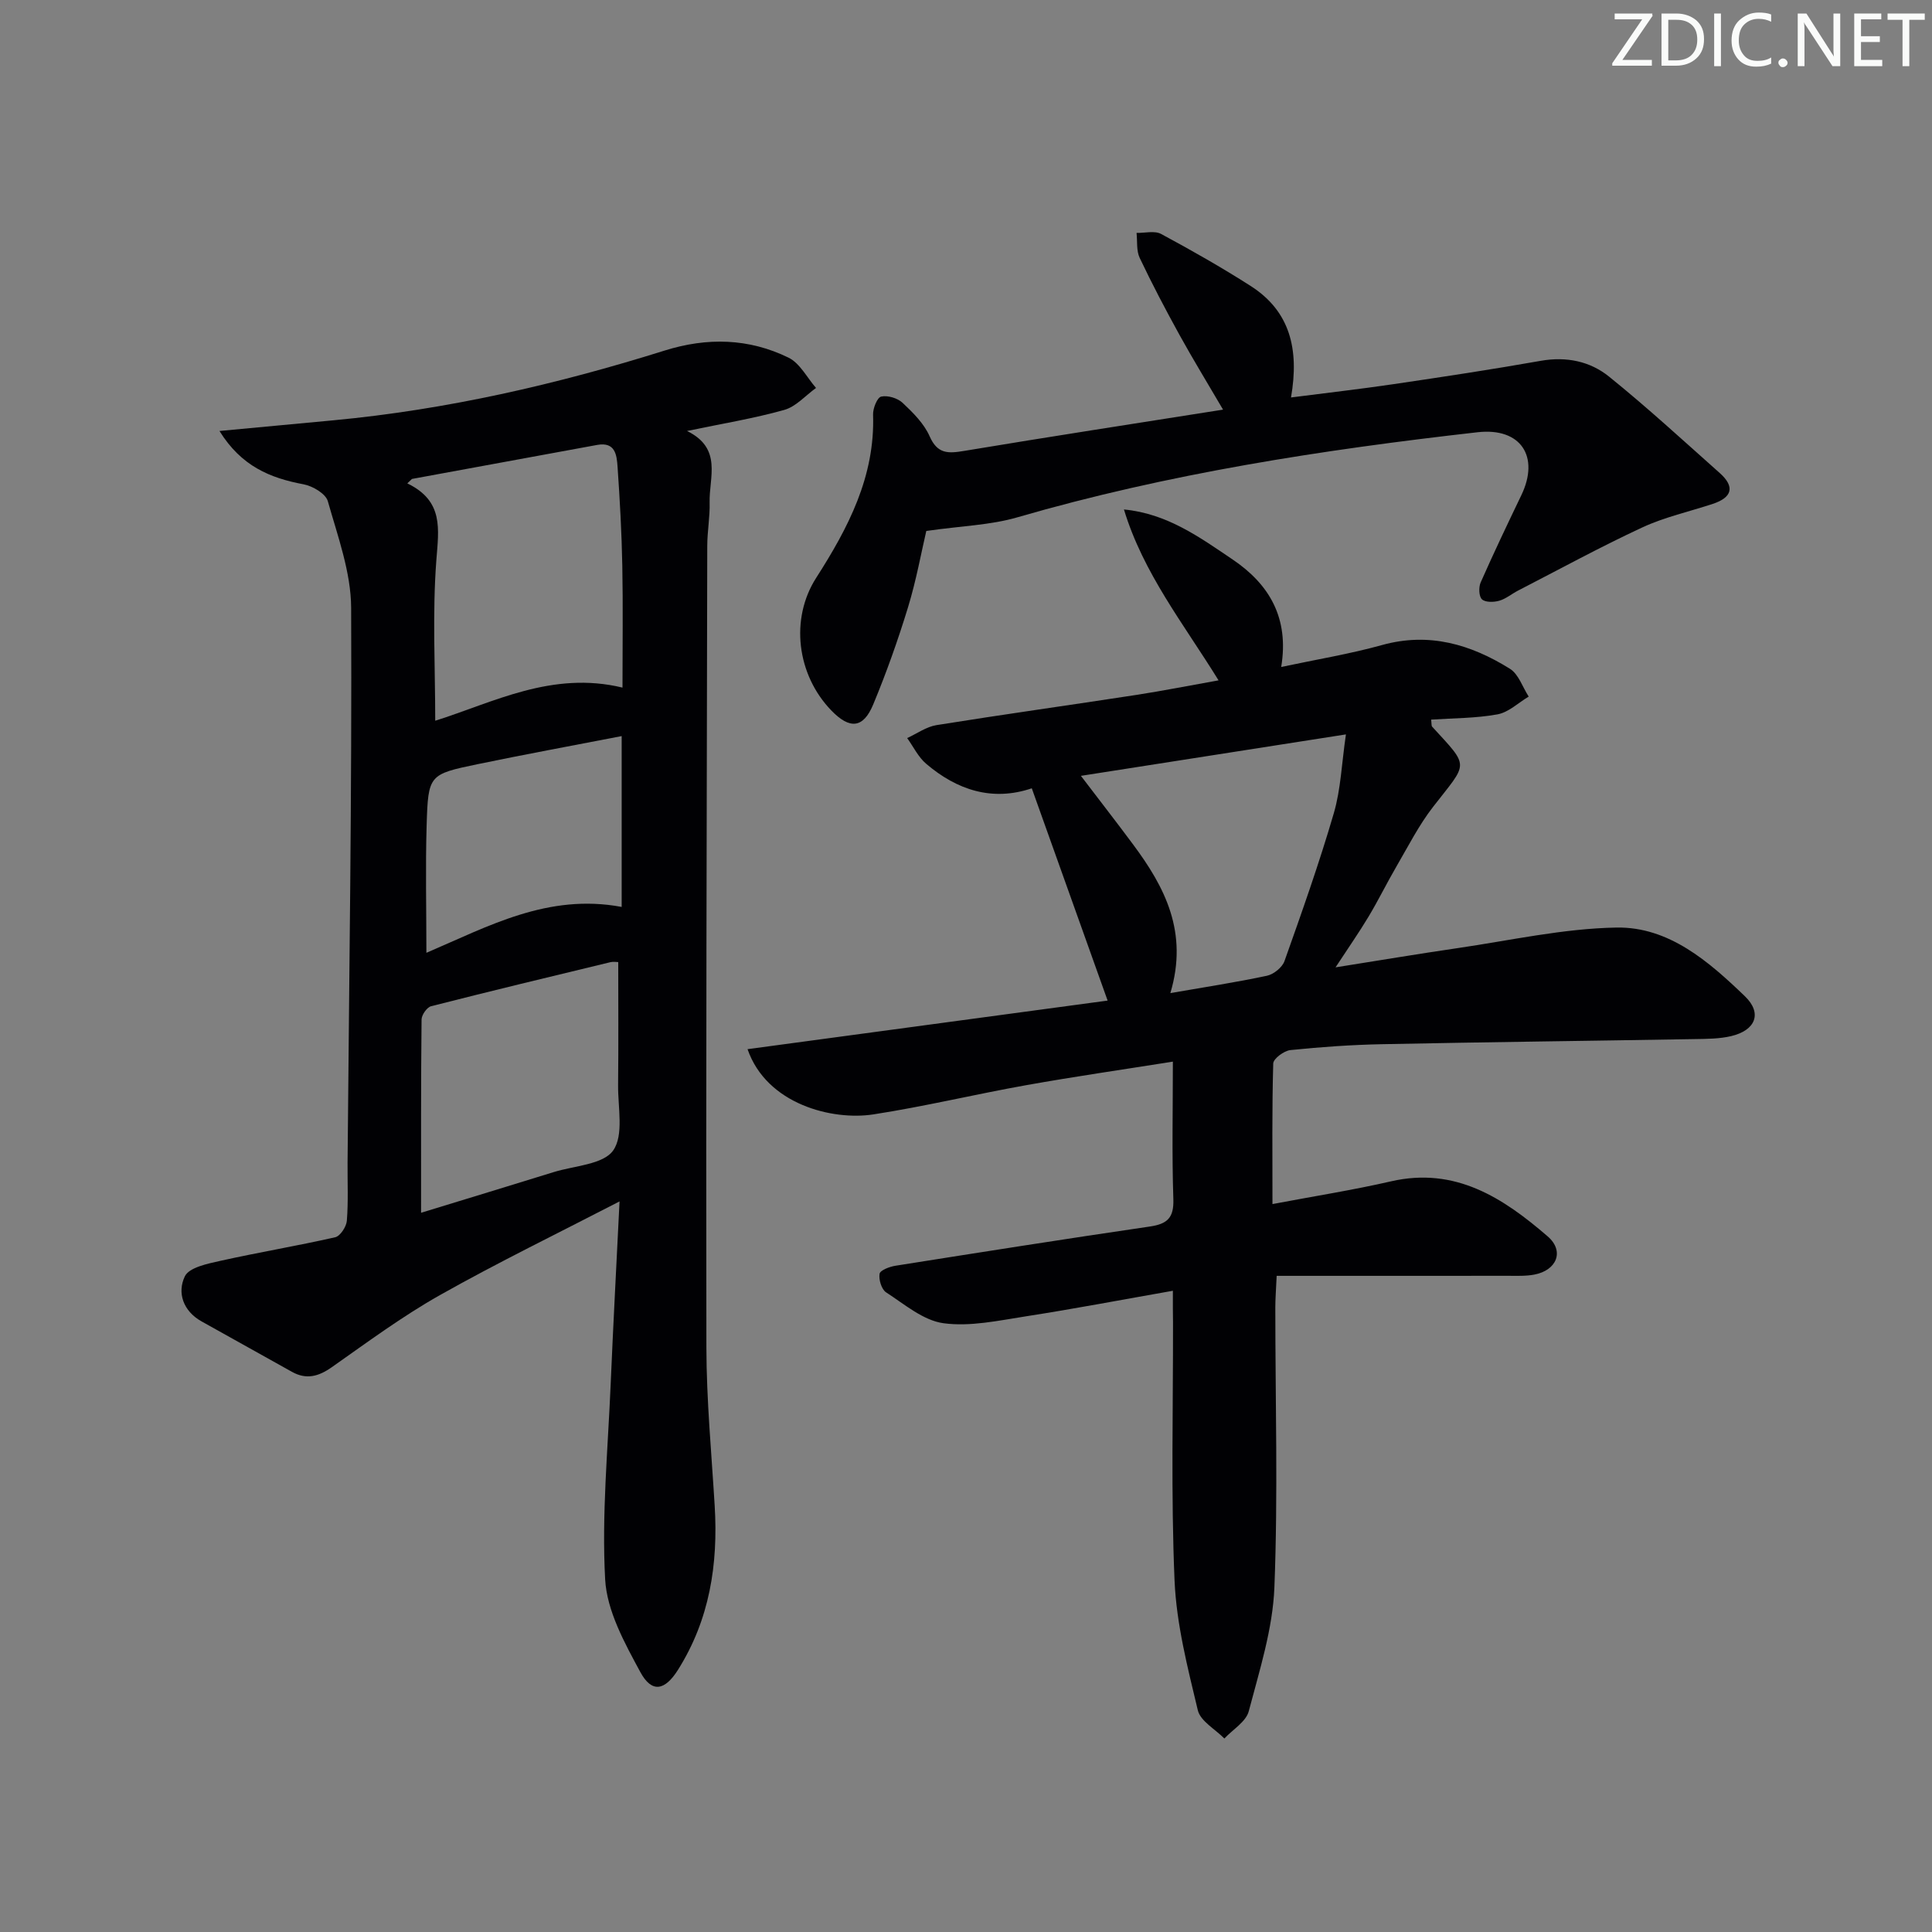
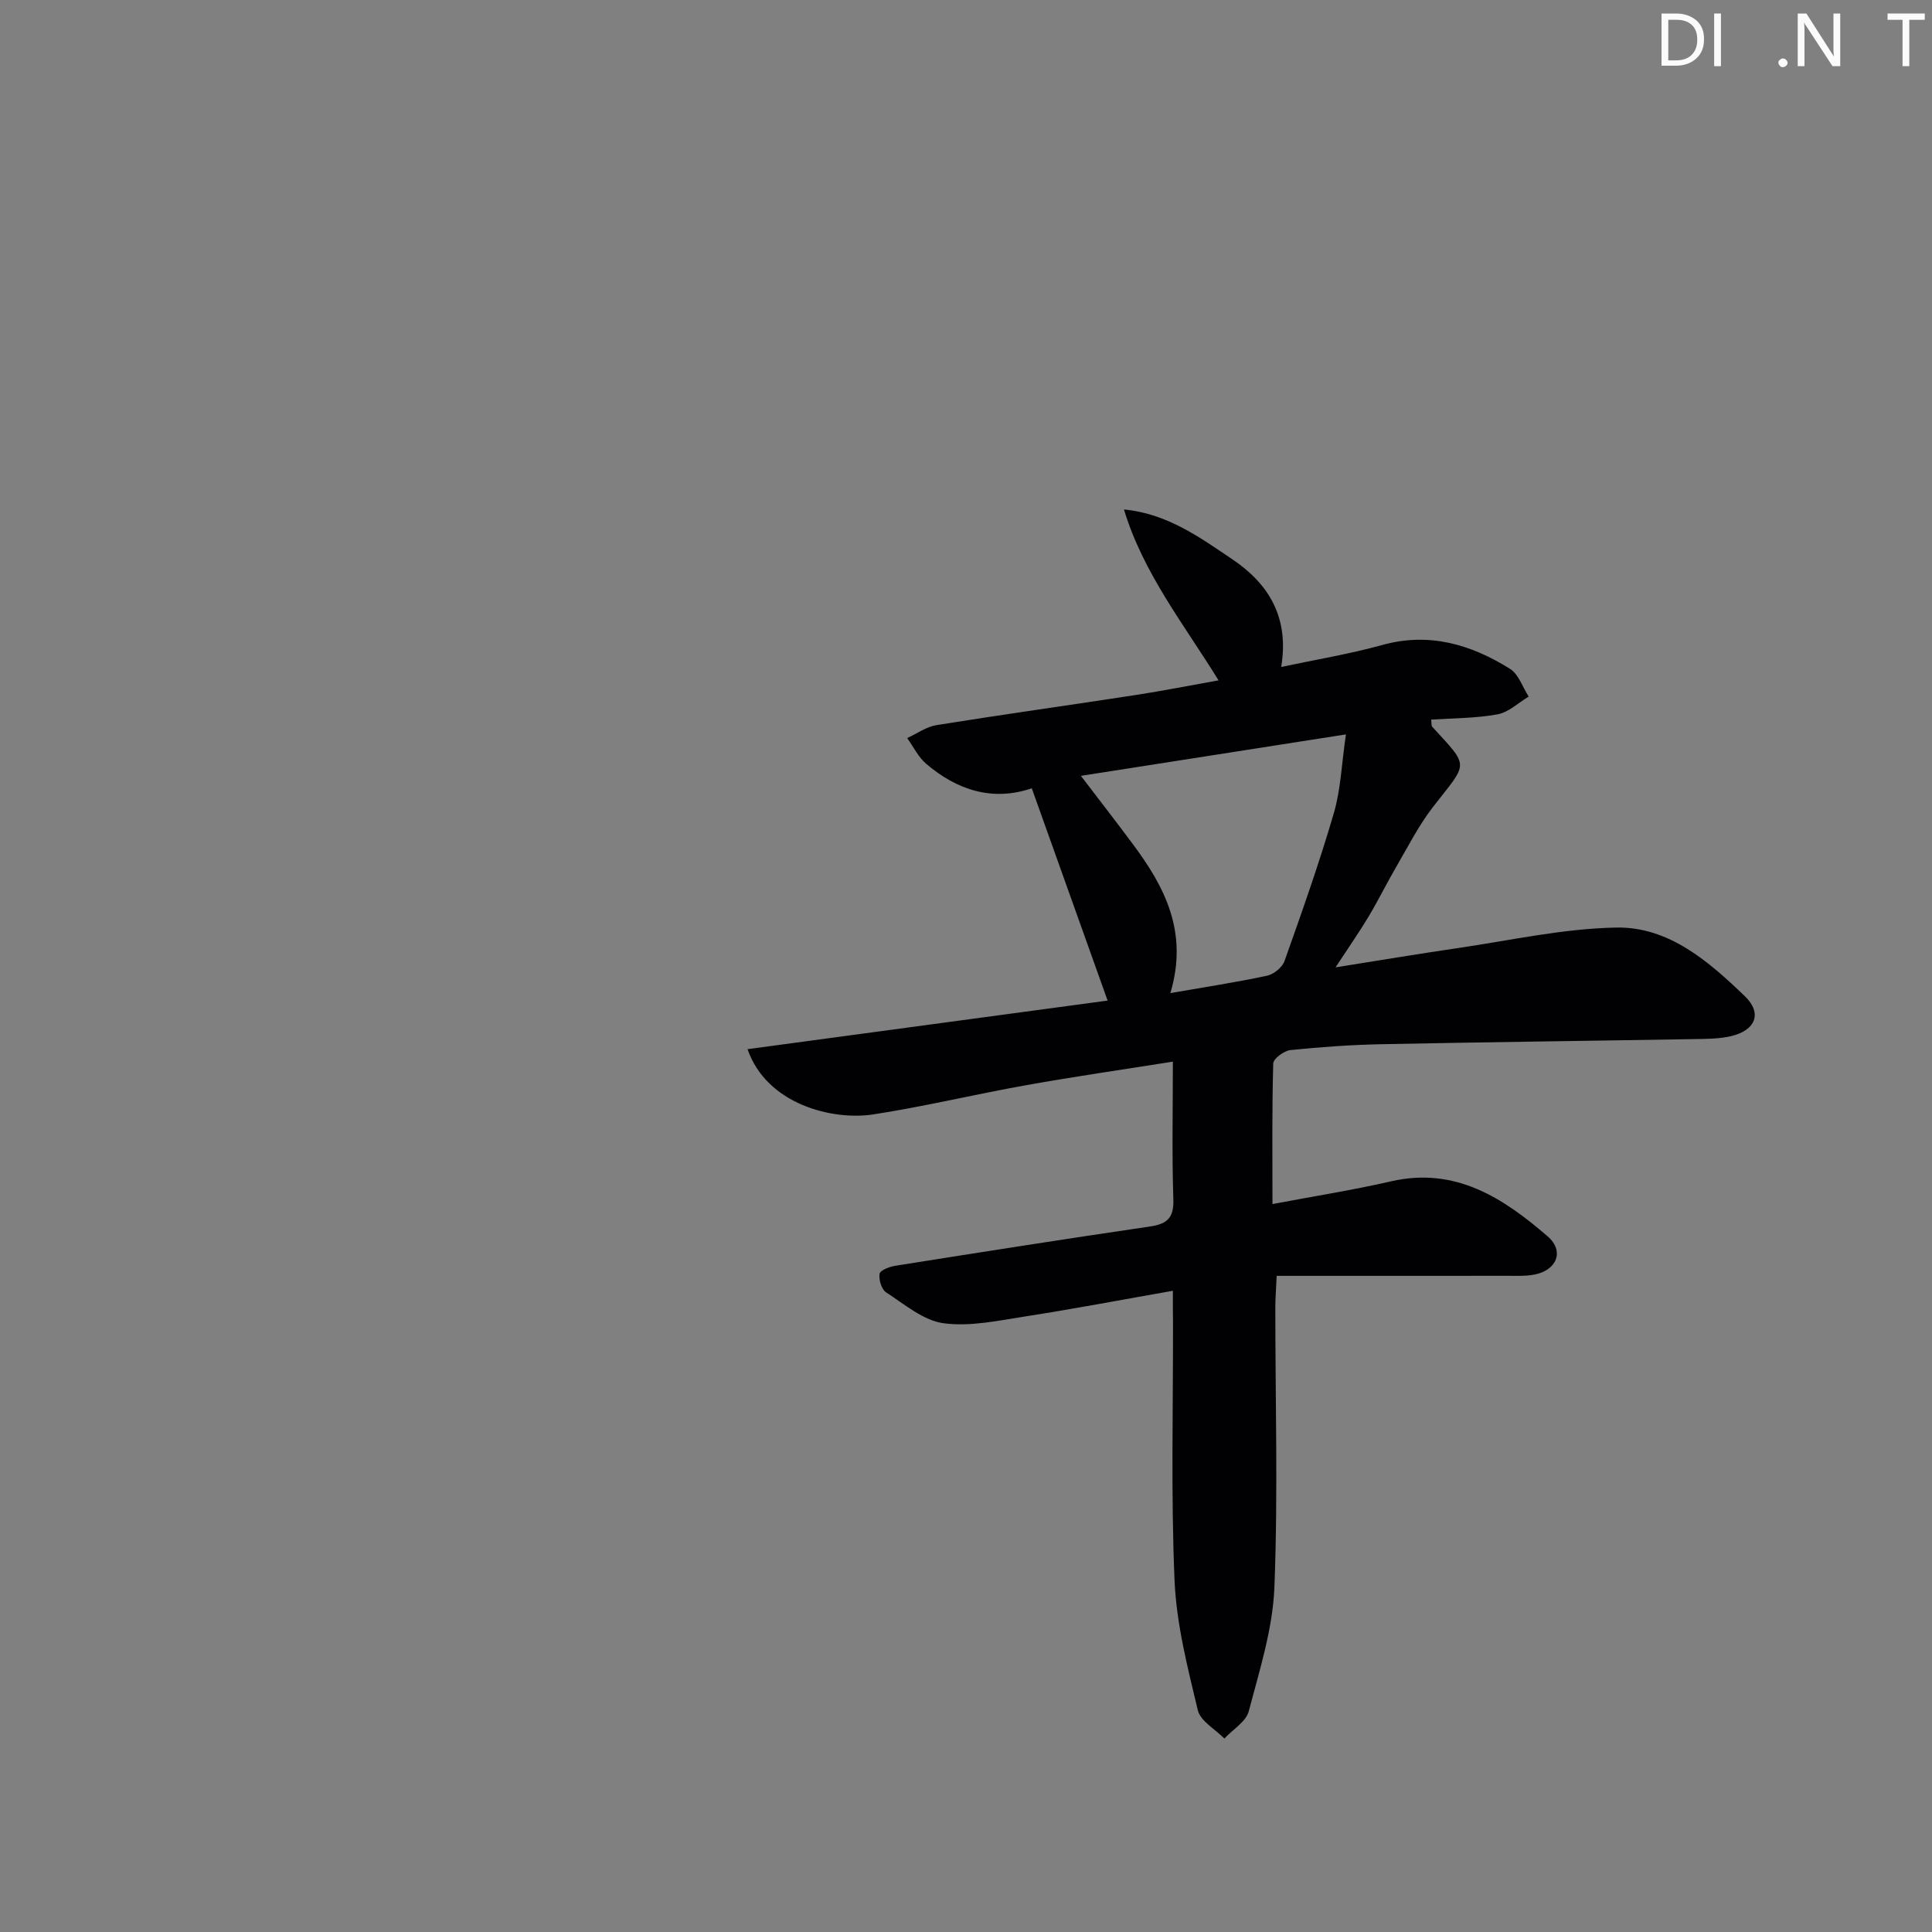
<svg xmlns="http://www.w3.org/2000/svg" enable-background="new 0 0 400 400" viewBox="0 0 400 400">
  <rect x="0" y="0" width="400" height="400" fill="#808080" stroke="none" />
  <g fill="#fafbfa">
-     <path d="m342.2 3.2-6.3 9.2h6.1v1.2h-8.2v-.5l6.2-9.1h-5.7v-1.2h7.8v.4z" />
    <path d="m344 13.7v-10.9h3.1c1.6 0 3 .5 4.1 1.4 1.1 1 1.6 2.2 1.6 3.9s-.5 3-1.6 4-2.5 1.5-4.2 1.5h-3zm1.4-9.6v8.4h1.6c1.4 0 2.5-.4 3.2-1.1.8-.8 1.2-1.8 1.2-3.2s-.4-2.4-1.2-3.1-1.8-1-3.1-1z" />
    <path d="m356.3 2.8v10.9h-1.4v-10.9z" />
-     <path d="m366.6 13.2c-.8.4-1.8.6-3 .6-1.6 0-2.8-.5-3.7-1.5s-1.4-2.3-1.4-3.9c0-1.7.5-3.2 1.6-4.2s2.4-1.6 4-1.6c1 0 1.9.1 2.6.4v1.5c-.8-.4-1.6-.6-2.6-.6-1.2 0-2.2.4-3 1.2s-1.1 1.9-1.1 3.3c0 1.3.4 2.3 1.1 3.1s1.6 1.1 2.8 1.1c1.1 0 2-.2 2.8-.7v1.3z" />
    <path d="m368.2 13c0-.3.1-.5.3-.6.2-.2.4-.3.6-.3.3 0 .5.1.7.3s.3.4.3.6-.1.5-.3.6c-.2.2-.4.3-.7.3s-.5-.1-.6-.3c-.2-.2-.3-.4-.3-.6z" />
    <path d="m381.1 13.7h-1.7l-5.5-8.4c-.2-.2-.3-.5-.4-.7 0 .2.1.8.1 1.5v7.6h-1.4v-10.9h1.8l5.3 8.3c.3.4.4.6.4.8 0-.3-.1-.8-.1-1.6v-7.5h1.4v10.9z" />
-     <path d="m389.7 13.7h-5.8v-10.9h5.6v1.2h-4.2v3.5h3.9v1.2h-3.9v3.7h4.4z" />
    <path d="m398.4 4.1h-3.1v9.6h-1.4v-9.6h-3.1v-1.3h7.7v1.3z" />
  </g>
  <path d="m242.83 267.24c-10.6 1.86-20.48 3.75-30.42 5.29-5.66.88-11.54 2.18-17.07 1.43-4.19-.57-8.08-3.93-11.88-6.39-.95-.62-1.56-2.64-1.35-3.85.13-.74 2.07-1.47 3.28-1.66 17.54-2.78 35.09-5.55 52.66-8.12 3.61-.53 5.01-1.78 4.88-5.66-.31-9.28-.1-18.58-.1-28.48-10.39 1.65-20.37 3.09-30.29 4.86-10.61 1.89-21.12 4.43-31.76 6.07-8.42 1.29-22.03-2.05-26.01-13.51 25.2-3.4 50.16-6.77 74.55-10.06-5.28-14.78-10.41-29.12-15.7-43.95-8.16 2.76-15.47.38-21.87-5.08-1.64-1.39-2.64-3.53-3.93-5.32 2.02-.92 3.95-2.34 6.06-2.68 13.76-2.21 27.57-4.13 41.35-6.25 5.57-.86 11.1-1.96 17.06-3.02-7.2-11.66-15.59-22.18-19.59-35.38 8.94.85 15.7 5.76 22.52 10.37 7.54 5.1 11.72 12.05 10.04 22.24 7.42-1.58 14.25-2.7 20.87-4.54 9.74-2.71 18.38-.14 26.48 4.91 1.8 1.12 2.62 3.8 3.89 5.76-2.15 1.28-4.16 3.26-6.46 3.68-4.48.82-9.12.78-13.74 1.09.11.86.04 1.27.21 1.46 7.86 8.57 7.46 7.24.18 16.62-2.92 3.76-5.12 8.11-7.53 12.25-2.01 3.44-3.76 7.03-5.81 10.45-1.94 3.24-4.11 6.34-6.84 10.51 9.03-1.43 17.1-2.79 25.19-3.97 10.98-1.6 21.97-4.08 32.99-4.27 10.84-.18 19.11 7.04 26.57 14.22 3.66 3.52 2.21 7.07-2.86 8.26-2.39.56-4.94.57-7.42.61-21.64.37-43.27.62-64.91 1.06-6.31.13-12.63.57-18.91 1.22-1.32.14-3.52 1.77-3.55 2.77-.27 9.44-.16 18.9-.16 29.11 8.66-1.64 16.67-2.9 24.56-4.71 13.3-3.05 23.21 3.44 32.42 11.4 3.53 3.05 1.88 7.03-2.76 7.91-1.78.34-3.65.25-5.48.25-15.79.02-31.58.01-47.87.01-.14 3.05-.28 4.8-.28 6.55 0 19.32.57 38.66-.19 57.95-.34 8.62-3.09 17.2-5.31 25.65-.57 2.17-3.31 3.78-5.05 5.64-1.9-1.94-4.96-3.6-5.5-5.87-2.11-8.83-4.42-17.81-4.81-26.81-.76-17.8-.29-35.65-.32-53.48-.04-1.76-.03-3.56-.03-6.54zm-19.04-106.61c4.13 5.42 7.49 9.74 10.75 14.13 6.62 8.88 11.54 18.24 7.77 30.85 7.06-1.23 13.56-2.22 19.99-3.59 1.4-.3 3.18-1.73 3.64-3.04 3.6-10.13 7.2-20.29 10.21-30.61 1.45-4.95 1.62-10.27 2.51-16.32-18.82 2.94-36.3 5.67-54.87 8.58z" fill="#010104" />
-   <path d="m45.44 89.23c8.77-.82 16.18-1.52 23.59-2.21 23.41-2.2 46.19-7.42 68.57-14.44 8.83-2.77 17.44-2.55 25.66 1.47 2.35 1.15 3.82 4.13 5.69 6.27-2.18 1.57-4.15 3.87-6.58 4.55-6.3 1.77-12.8 2.83-20.13 4.36 7.39 3.61 4.54 9.62 4.68 14.81.08 2.97-.48 5.96-.49 8.94-.11 55.32-.28 110.63-.18 165.95.02 10.95 1.06 21.91 1.72 32.85.73 12.07-1.04 23.54-7.62 33.97-2.69 4.26-5.39 4.85-7.78.43-3.25-6.01-6.92-12.65-7.28-19.19-.73-13.39.57-26.9 1.14-40.35.53-12.46 1.2-24.91 1.84-37.9-12.74 6.59-25.18 12.63-37.21 19.41-7.78 4.39-15.03 9.76-22.36 14.91-2.74 1.93-5.27 2.63-8.26.96-6.24-3.48-12.48-6.96-18.71-10.44-3.82-2.14-5.09-5.94-3.46-9.33.89-1.85 4.72-2.62 7.37-3.21 7.89-1.76 15.88-3.09 23.76-4.88 1.04-.24 2.31-2.18 2.41-3.41.32-3.97.12-7.99.15-11.99.32-38.3.91-76.6.74-114.9-.03-7.39-2.78-14.84-4.83-22.1-.44-1.55-3.14-3.14-5.03-3.49-6.9-1.3-12.86-3.72-17.4-11.04zm83.44 53.13c0-8.67.12-16.98-.04-25.29-.13-6.81-.51-13.62-.98-20.41-.17-2.43-.45-5.24-4.24-4.54-12.77 2.35-25.55 4.69-38.33 7.04-.32.31-.64.61-.96.92 7.58 3.66 6.5 9.45 6.01 15.92-.84 11.03-.23 22.17-.23 33.22 11.99-3.77 24.19-10.39 38.77-6.86zm-41.7 108.73c9.21-2.82 18.36-5.6 27.49-8.43 4.27-1.32 10.22-1.55 12.28-4.47 2.24-3.18.97-8.92 1.02-13.54.09-8.42.03-16.84.03-25.46-.33 0-1.02-.13-1.63.02-12.39 2.99-24.78 5.97-37.12 9.12-.86.22-1.96 1.8-1.97 2.75-.14 13.09-.1 26.19-.1 40.01zm41.53-63.32c0-11.83 0-23.25 0-35.37-10.12 1.96-20.01 3.78-29.85 5.82-10.06 2.09-10.21 2.19-10.53 12.64-.26 8.69-.05 17.39-.05 26.41 12.79-5.47 25.18-12.36 40.43-9.5z" fill="#010104" />
-   <path d="m191.78 109.93c-1.01 4.29-2.06 10.16-3.79 15.82-2.08 6.8-4.47 13.53-7.2 20.1-2.07 4.98-4.87 5.18-8.67 1.25-7.16-7.4-8.58-18.97-3.14-27.46 6.63-10.35 12.21-20.99 11.78-33.81-.04-1.29.86-3.54 1.68-3.72 1.35-.3 3.39.31 4.43 1.29 2.16 2.03 4.44 4.29 5.6 6.93 1.62 3.68 3.82 3.58 7.12 3.03 17.65-2.94 35.33-5.66 53.63-8.55-3.26-5.57-6.26-10.47-9.03-15.49-2.88-5.23-5.67-10.53-8.23-15.93-.71-1.49-.46-3.43-.65-5.17 1.71.04 3.74-.51 5.09.22 6.28 3.38 12.5 6.91 18.51 10.75 8.17 5.22 10.12 13.07 8.38 23.1 7.28-.94 14.29-1.73 21.26-2.76 10.17-1.5 20.35-3.04 30.47-4.83 5.28-.93 10.18.1 14.1 3.26 7.89 6.36 15.36 13.24 22.94 19.98 3.2 2.85 2.55 5.06-1.44 6.38-4.87 1.61-9.96 2.73-14.58 4.87-8.72 4.05-17.17 8.67-25.73 13.08-1.33.68-2.53 1.72-3.92 2.11-1.13.32-2.87.36-3.57-.3-.64-.6-.7-2.49-.27-3.48 2.68-6.07 5.54-12.07 8.42-18.06 3.86-8.02-.1-14.06-9.05-13.05-32.17 3.64-64.1 8.56-95.3 17.62-5.56 1.62-11.56 1.77-18.84 2.82z" fill="#010104" />
</svg>